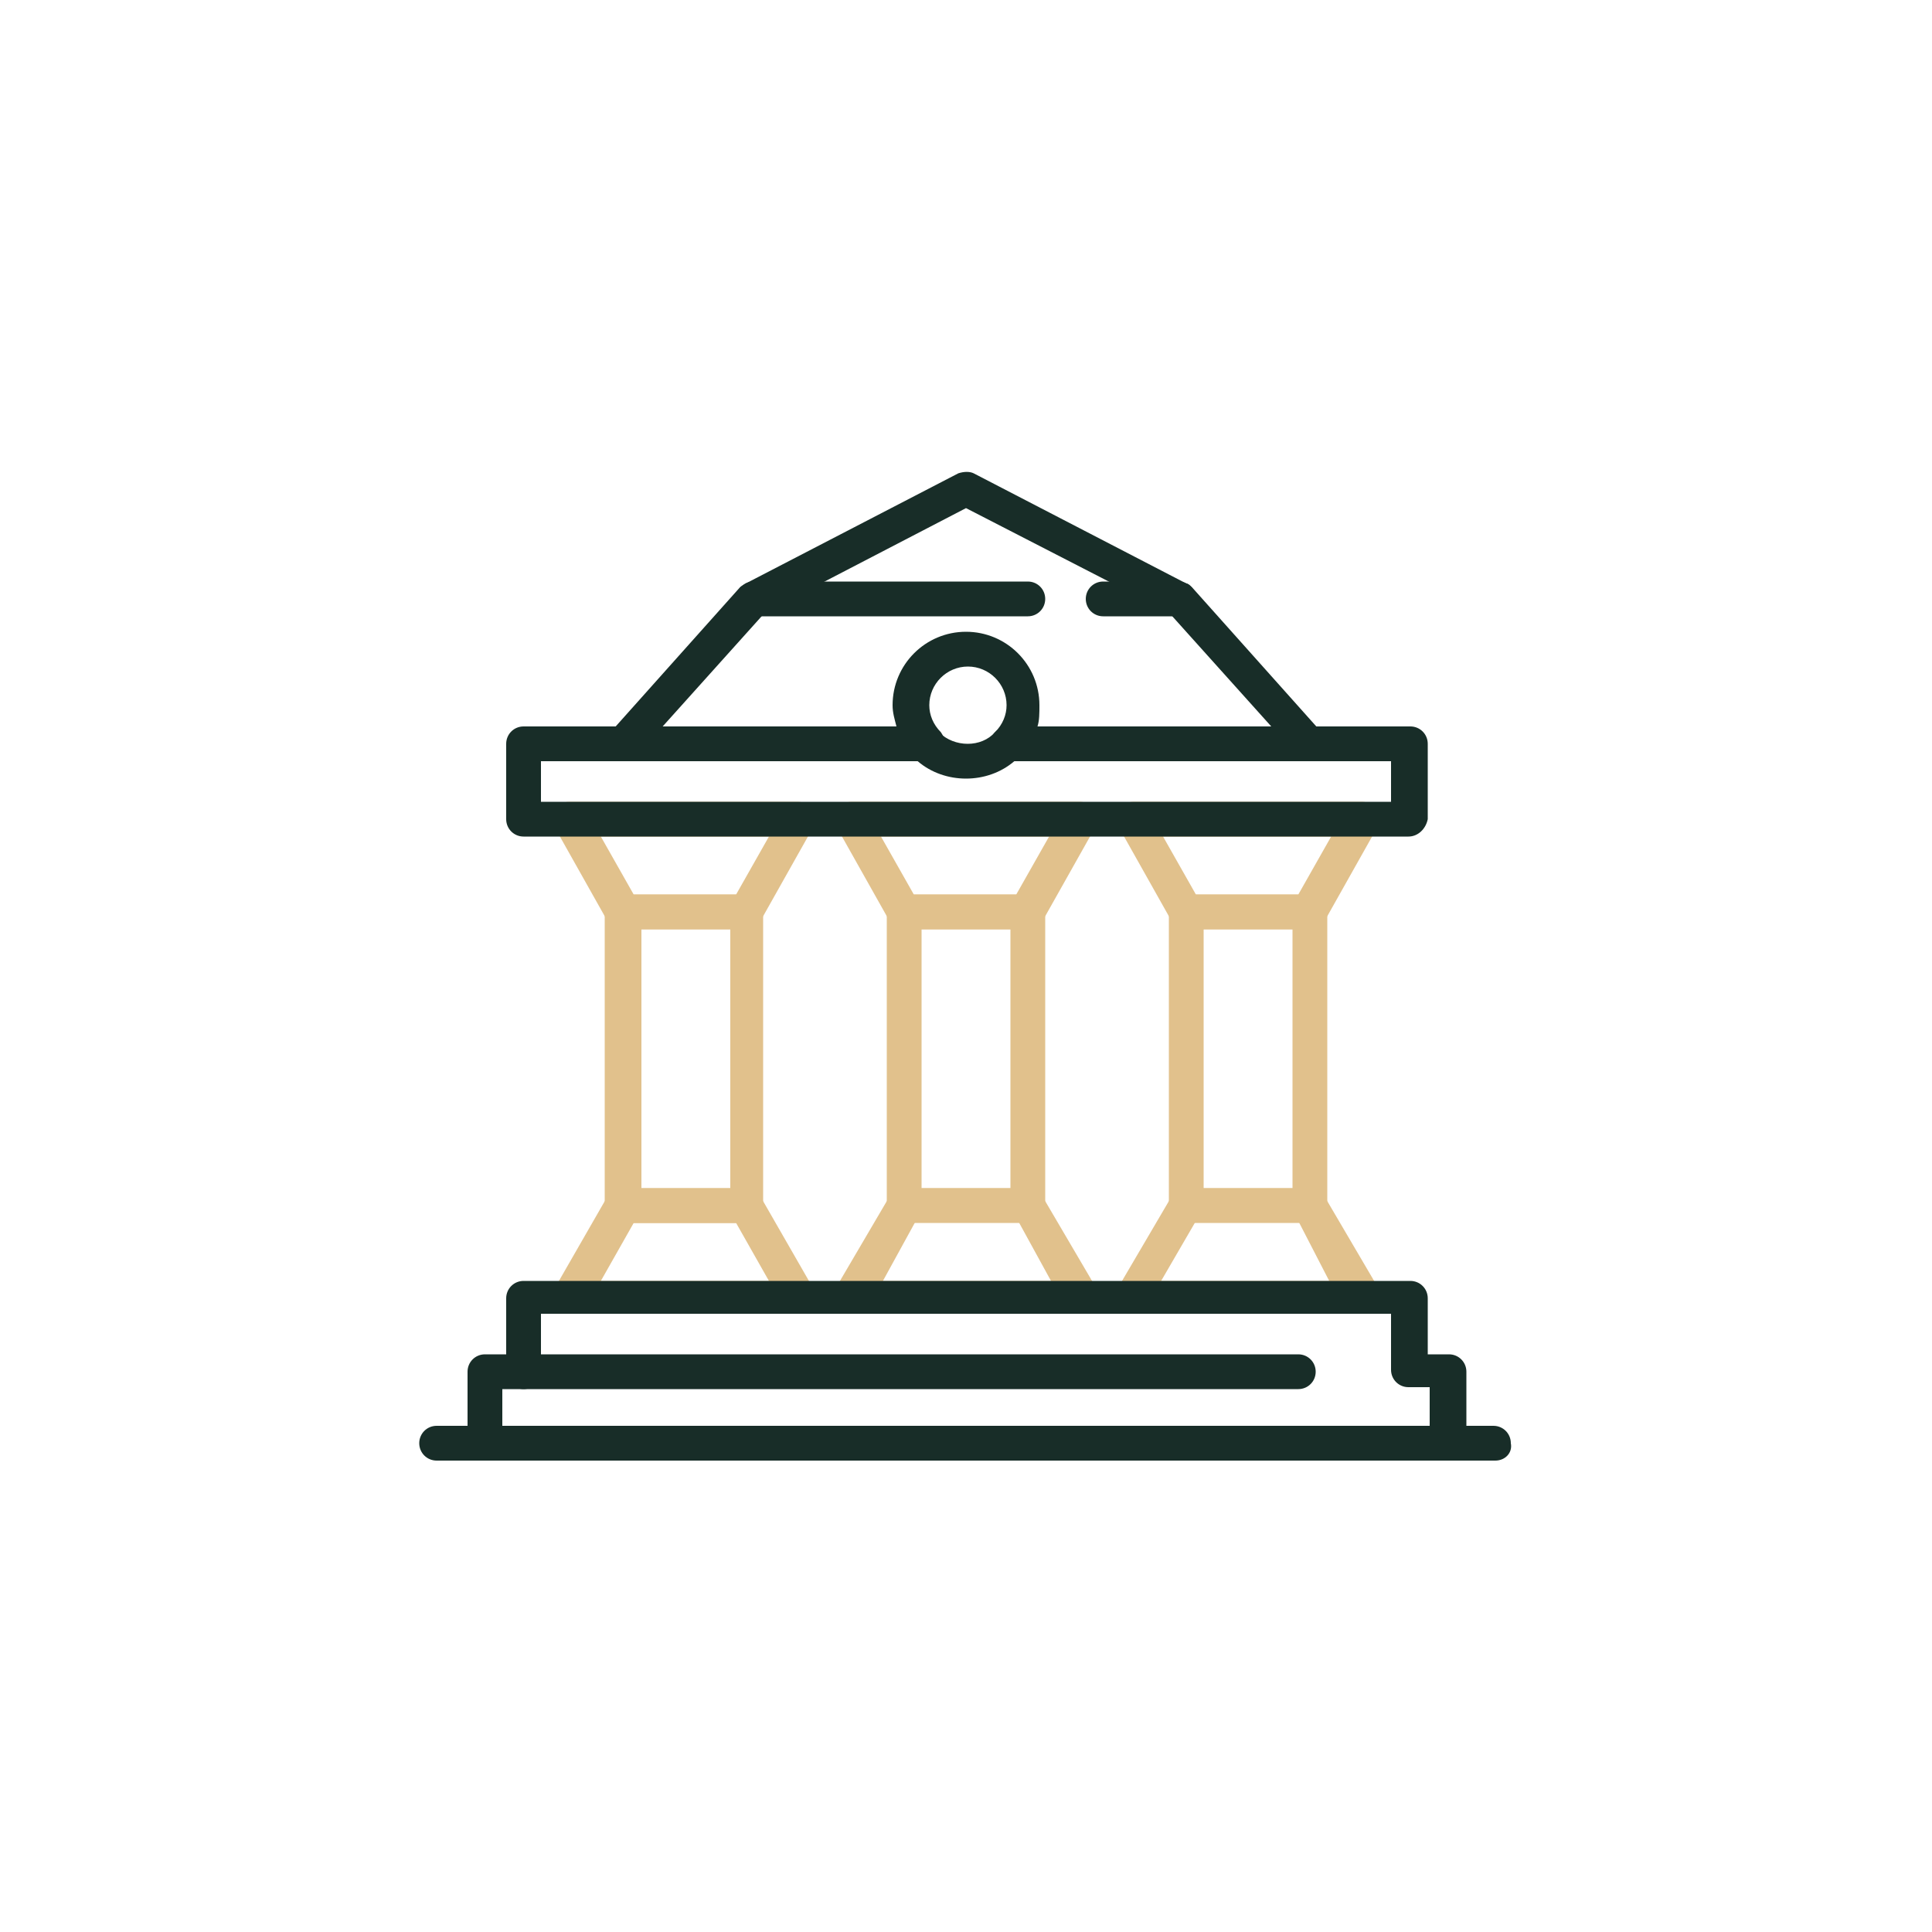
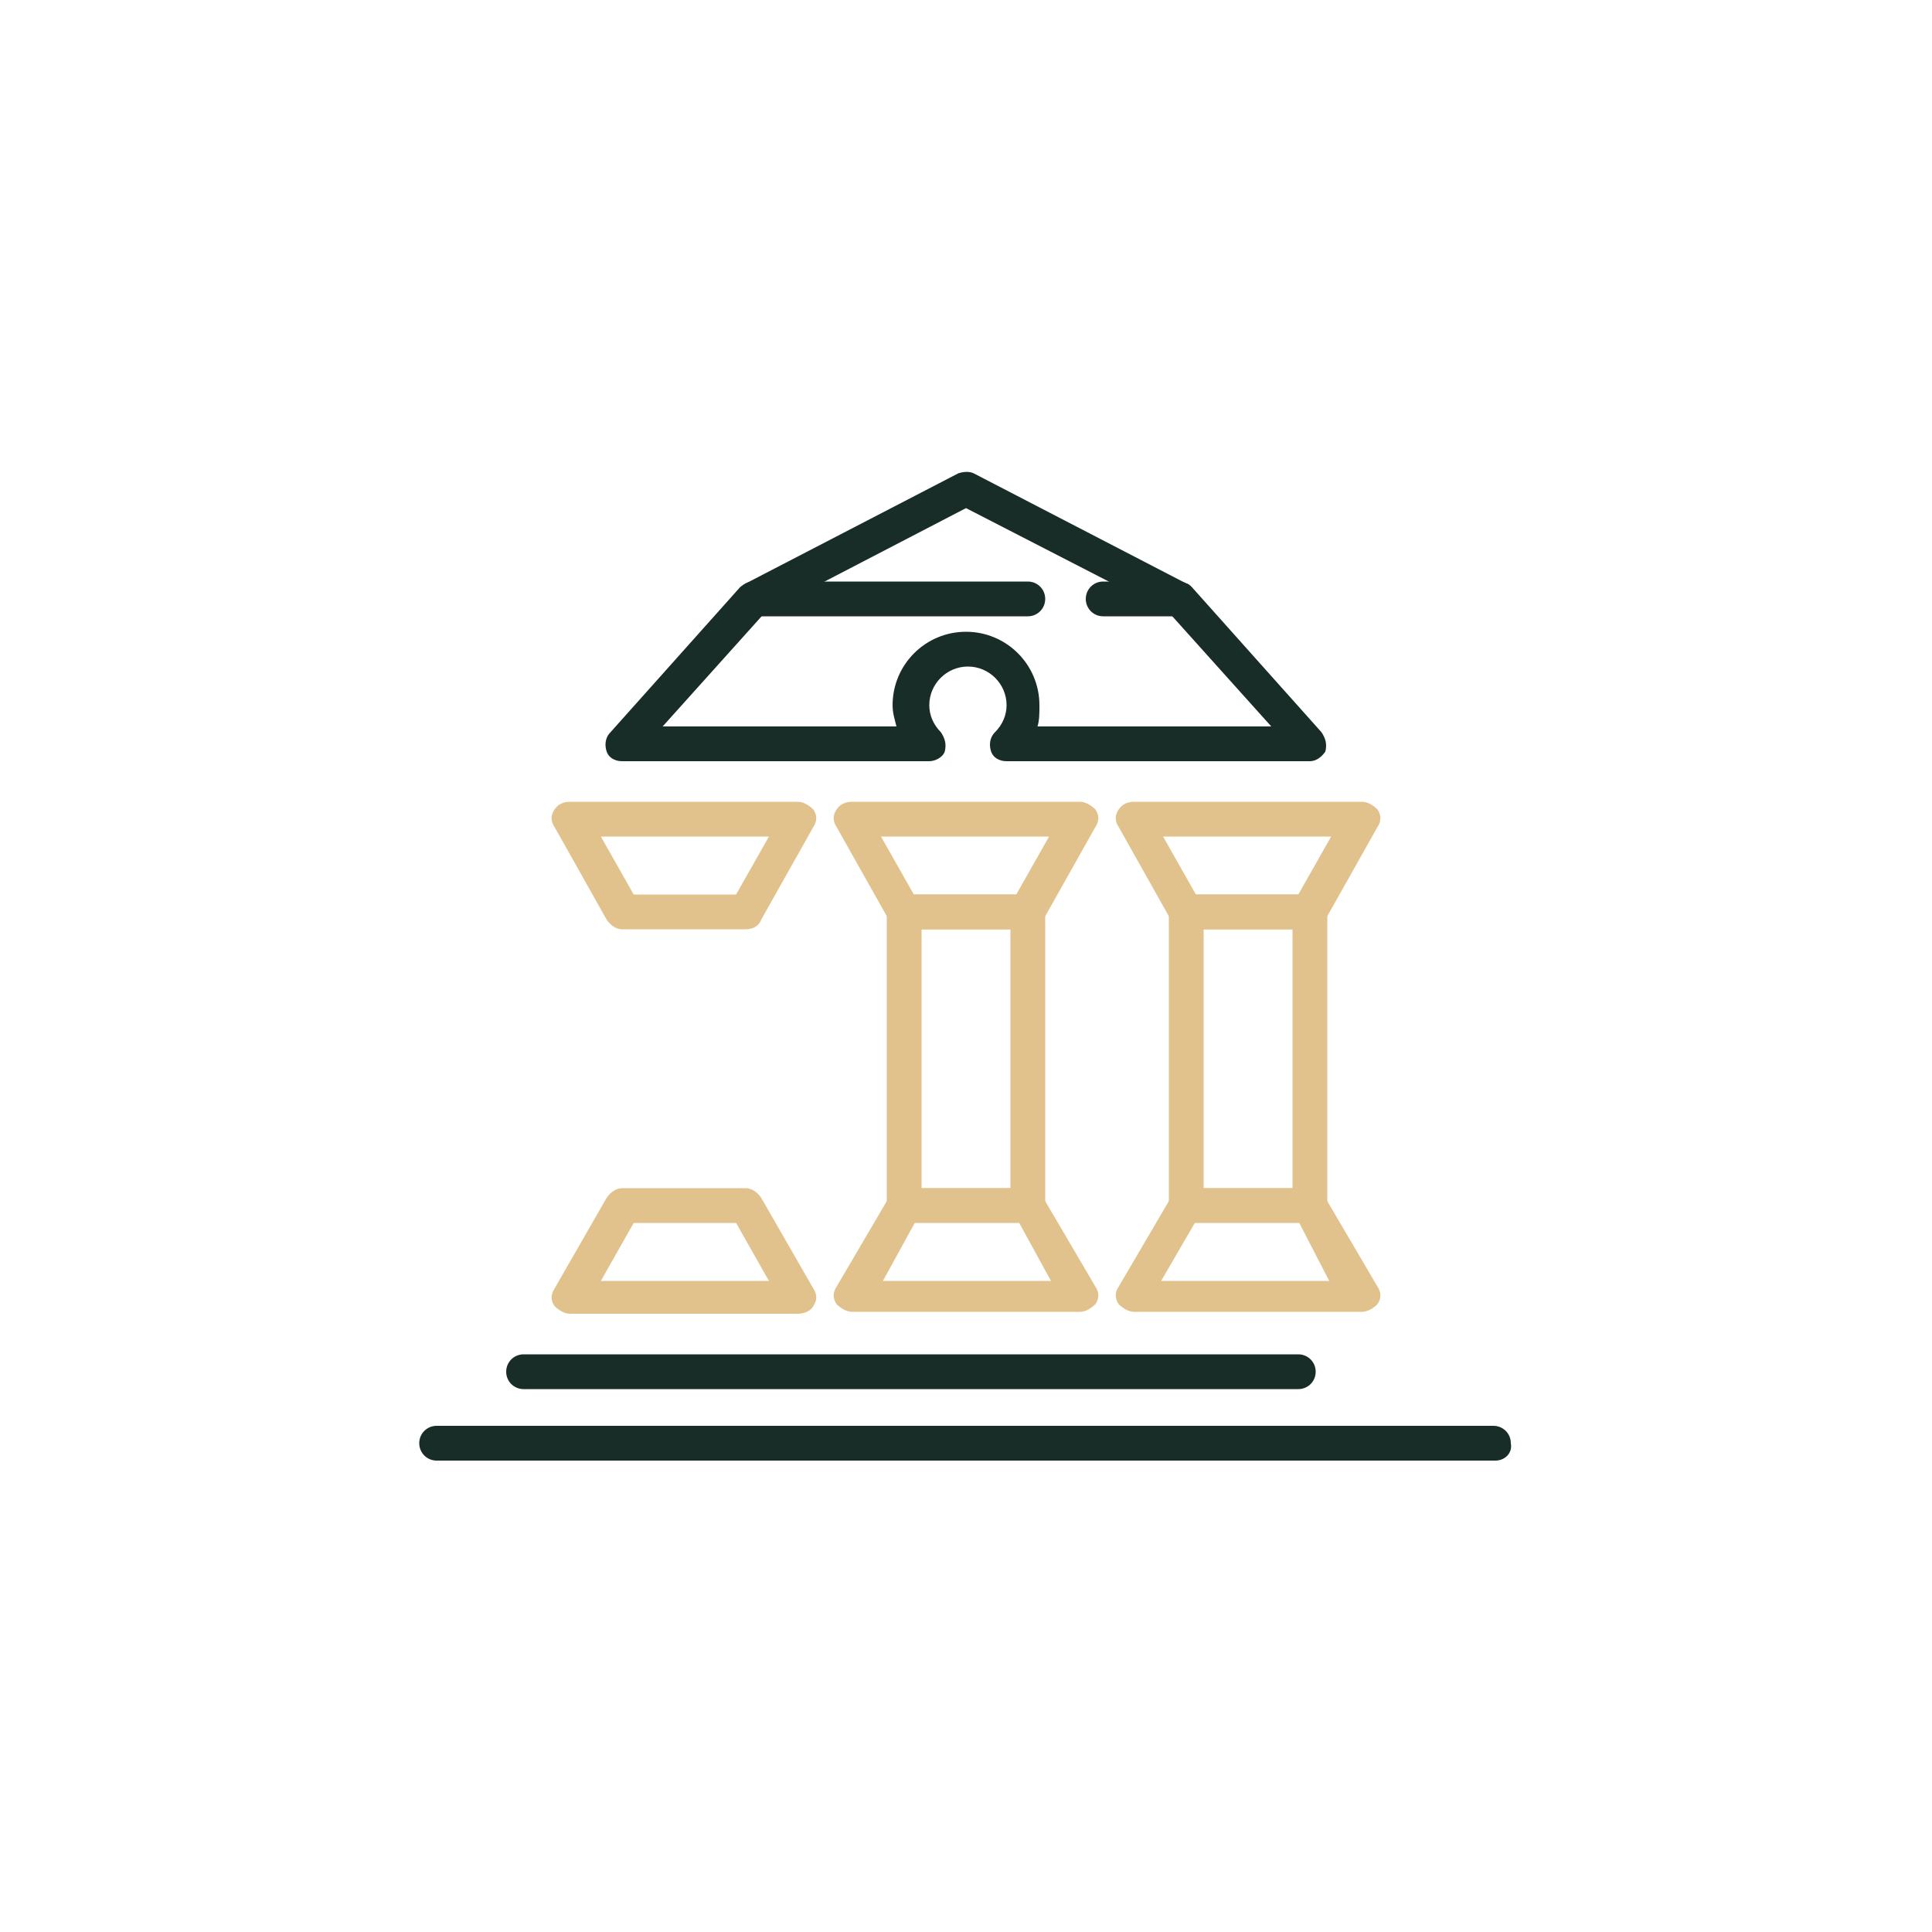
<svg xmlns="http://www.w3.org/2000/svg" id="Слой_1" x="0px" y="0px" viewBox="0 0 100 100" style="enable-background:new 0 0 100 100;" xml:space="preserve">
  <style type="text/css"> .st0{fill:#E1C18C;} .st1{fill:#182D28;} </style>
  <g>
    <path class="st0" d="M38.6,48.1h-6.4c-0.3,0-0.6-0.2-0.8-0.5l-2.7-4.8c-0.2-0.3-0.2-0.6,0-0.9c0.2-0.3,0.5-0.4,0.8-0.4h11.8 c0.3,0,0.6,0.2,0.8,0.4c0.2,0.3,0.2,0.6,0,0.9l-2.7,4.8C39.3,47.9,39,48.1,38.6,48.1z M32.8,46.3h5.3l1.7-3h-8.7L32.8,46.3z" />
    <path class="st0" d="M41.3,68H29.5c-0.3,0-0.6-0.2-0.8-0.4c-0.2-0.3-0.2-0.6,0-0.9l2.7-4.7c0.2-0.3,0.5-0.5,0.8-0.5h6.4 c0.3,0,0.6,0.2,0.8,0.5l2.7,4.7c0.2,0.3,0.2,0.6,0,0.9C42,67.8,41.7,68,41.3,68z M31.1,66.3h8.7l-1.7-3h-5.3L31.1,66.3z" />
-     <path class="st0" d="M38.6,63.3h-6.4c-0.5,0-0.9-0.4-0.9-0.9V47.2c0-0.5,0.4-0.9,0.9-0.9h6.4c0.5,0,0.9,0.4,0.9,0.9v15.2 C39.5,62.9,39.1,63.3,38.6,63.3z M33.2,61.5h4.6V48.1h-4.6V61.5z" />
    <path class="st0" d="M53.2,48.1h-6.4c-0.3,0-0.6-0.2-0.8-0.5l-2.7-4.8c-0.2-0.3-0.2-0.6,0-0.9c0.2-0.3,0.5-0.4,0.8-0.4h11.8 c0.3,0,0.6,0.2,0.8,0.4c0.2,0.3,0.2,0.6,0,0.9L54,47.6C53.8,47.9,53.5,48.1,53.2,48.1z M47.3,46.3h5.3l1.7-3h-8.7L47.3,46.3z" />
    <path class="st0" d="M55.9,67.9H44.1c-0.3,0-0.6-0.2-0.8-0.4c-0.2-0.3-0.2-0.6,0-0.9L46,62c0.2-0.3,0.5-0.5,0.8-0.5h6.4 c0.3,0,0.6,0.2,0.8,0.5l2.7,4.6c0.2,0.3,0.2,0.6,0,0.9C56.5,67.7,56.2,67.9,55.9,67.9z M45.7,66.3h8.7l-1.7-3.1h-5.3L45.7,66.3z" />
    <path class="st0" d="M53.2,63.3h-6.4c-0.5,0-0.9-0.4-0.9-0.9V47.2c0-0.5,0.4-0.9,0.9-0.9h6.4c0.5,0,0.9,0.4,0.9,0.9v15.2 C54.1,62.9,53.7,63.3,53.2,63.3z M47.7,61.5h4.6V48.1h-4.6V61.5z" />
    <path class="st0" d="M67.8,48.1h-6.4c-0.3,0-0.6-0.2-0.8-0.5l-2.7-4.8c-0.2-0.3-0.2-0.6,0-0.9c0.2-0.3,0.5-0.4,0.8-0.4h11.8 c0.3,0,0.6,0.2,0.8,0.4c0.2,0.3,0.2,0.6,0,0.9l-2.7,4.8C68.4,47.9,68.1,48.1,67.8,48.1z M61.9,46.3h5.3l1.7-3h-8.7L61.9,46.3z" />
    <path class="st0" d="M70.5,67.9H58.7c-0.3,0-0.6-0.2-0.8-0.4c-0.2-0.3-0.2-0.6,0-0.9l2.7-4.6c0.2-0.3,0.5-0.5,0.8-0.5h6.4 c0.3,0,0.6,0.2,0.8,0.5l2.7,4.6c0.2,0.3,0.2,0.6,0,0.9C71.1,67.7,70.8,67.9,70.5,67.9z M60.1,66.3h8.7l-1.6-3.1h-5.3L60.1,66.3z" />
    <path class="st0" d="M67.8,63.3h-6.4c-0.5,0-0.9-0.4-0.9-0.9V47.2c0-0.5,0.4-0.9,0.9-0.9h6.4c0.5,0,0.9,0.4,0.9,0.9v15.2 C68.7,62.9,68.3,63.3,67.8,63.3z M62.3,61.5h4.6V48.1h-4.6C62.3,48.1,62.3,61.5,62.3,61.5z" />
-     <path class="st1" d="M72.9,43.3H27.1c-0.5,0-0.9-0.4-0.9-0.9v-3.9c0-0.5,0.4-0.9,0.9-0.9h20.8c0.3,0,0.5,0.1,0.7,0.3 c0.8,0.8,2.2,0.8,2.9,0c0.2-0.2,0.4-0.3,0.7-0.3H73c0.5,0,0.9,0.4,0.9,0.9v3.9C73.8,42.9,73.4,43.3,72.9,43.3z M28,41.5h44v-2.1 H52.5c-0.7,0.6-1.6,0.9-2.5,0.9s-1.8-0.3-2.5-0.9H28V41.5z" />
-     <path class="st1" d="M74.9,75.6H25.1c-0.5,0-0.9-0.4-0.9-0.9V71c0-0.5,0.4-0.9,0.9-0.9h1.1v-2.9c0-0.5,0.4-0.9,0.9-0.9H73 c0.5,0,0.9,0.4,0.9,0.9v2.9H75c0.5,0,0.9,0.4,0.9,0.9v3.8C75.8,75.2,75.4,75.6,74.9,75.6z M26,73.8h48v-2h-1.1 c-0.5,0-0.9-0.4-0.9-0.9V68H28v3c0,0.5-0.4,0.9-0.9,0.9H26V73.8z" />
    <path class="st1" d="M67.2,71.9H27.1c-0.5,0-0.9-0.4-0.9-0.9s0.4-0.9,0.9-0.9h40.1c0.5,0,0.9,0.4,0.9,0.9S67.7,71.9,67.2,71.9z" />
    <path class="st1" d="M77.4,75.6H22.6c-0.5,0-0.9-0.4-0.9-0.9s0.4-0.9,0.9-0.9h54.7c0.5,0,0.9,0.4,0.9,0.9 C78.3,75.2,77.9,75.6,77.4,75.6z" />
    <path class="st1" d="M67.8,39.4H52.1c-0.4,0-0.7-0.2-0.8-0.5s-0.1-0.7,0.2-1c0.4-0.4,0.6-0.9,0.6-1.4c0-1.1-0.9-2-2-2s-2,0.9-2,2 c0,0.5,0.2,1,0.6,1.4c0.2,0.3,0.3,0.6,0.2,1c-0.1,0.3-0.5,0.5-0.8,0.5H32.2c-0.4,0-0.7-0.2-0.8-0.5c-0.1-0.3-0.1-0.7,0.2-1l6.7-7.5 c0.1-0.1,0.2-0.1,0.3-0.2l11-5.7c0.3-0.1,0.6-0.1,0.8,0l11,5.7c0.1,0,0.2,0.1,0.3,0.2l6.7,7.5c0.2,0.3,0.3,0.6,0.2,1 C68.4,39.2,68.1,39.4,67.8,39.4z M53.7,37.6h12.1l-5.3-5.9L50,26.3l-10.4,5.4l-5.3,5.9h12.1c-0.1-0.4-0.2-0.7-0.2-1.1 c0-2.1,1.7-3.8,3.8-3.8s3.8,1.7,3.8,3.8C53.8,36.9,53.8,37.3,53.7,37.6z" />
    <path class="st1" d="M53.2,31.9H39c-0.5,0-0.9-0.4-0.9-0.9s0.4-0.9,0.9-0.9h14.2c0.5,0,0.9,0.4,0.9,0.9 C54.1,31.5,53.7,31.9,53.2,31.9z" />
    <path class="st1" d="M61,31.9h-3.9c-0.5,0-0.9-0.4-0.9-0.9s0.4-0.9,0.9-0.9H61c0.5,0,0.9,0.4,0.9,0.9S61.5,31.9,61,31.9z" />
  </g>
</svg>